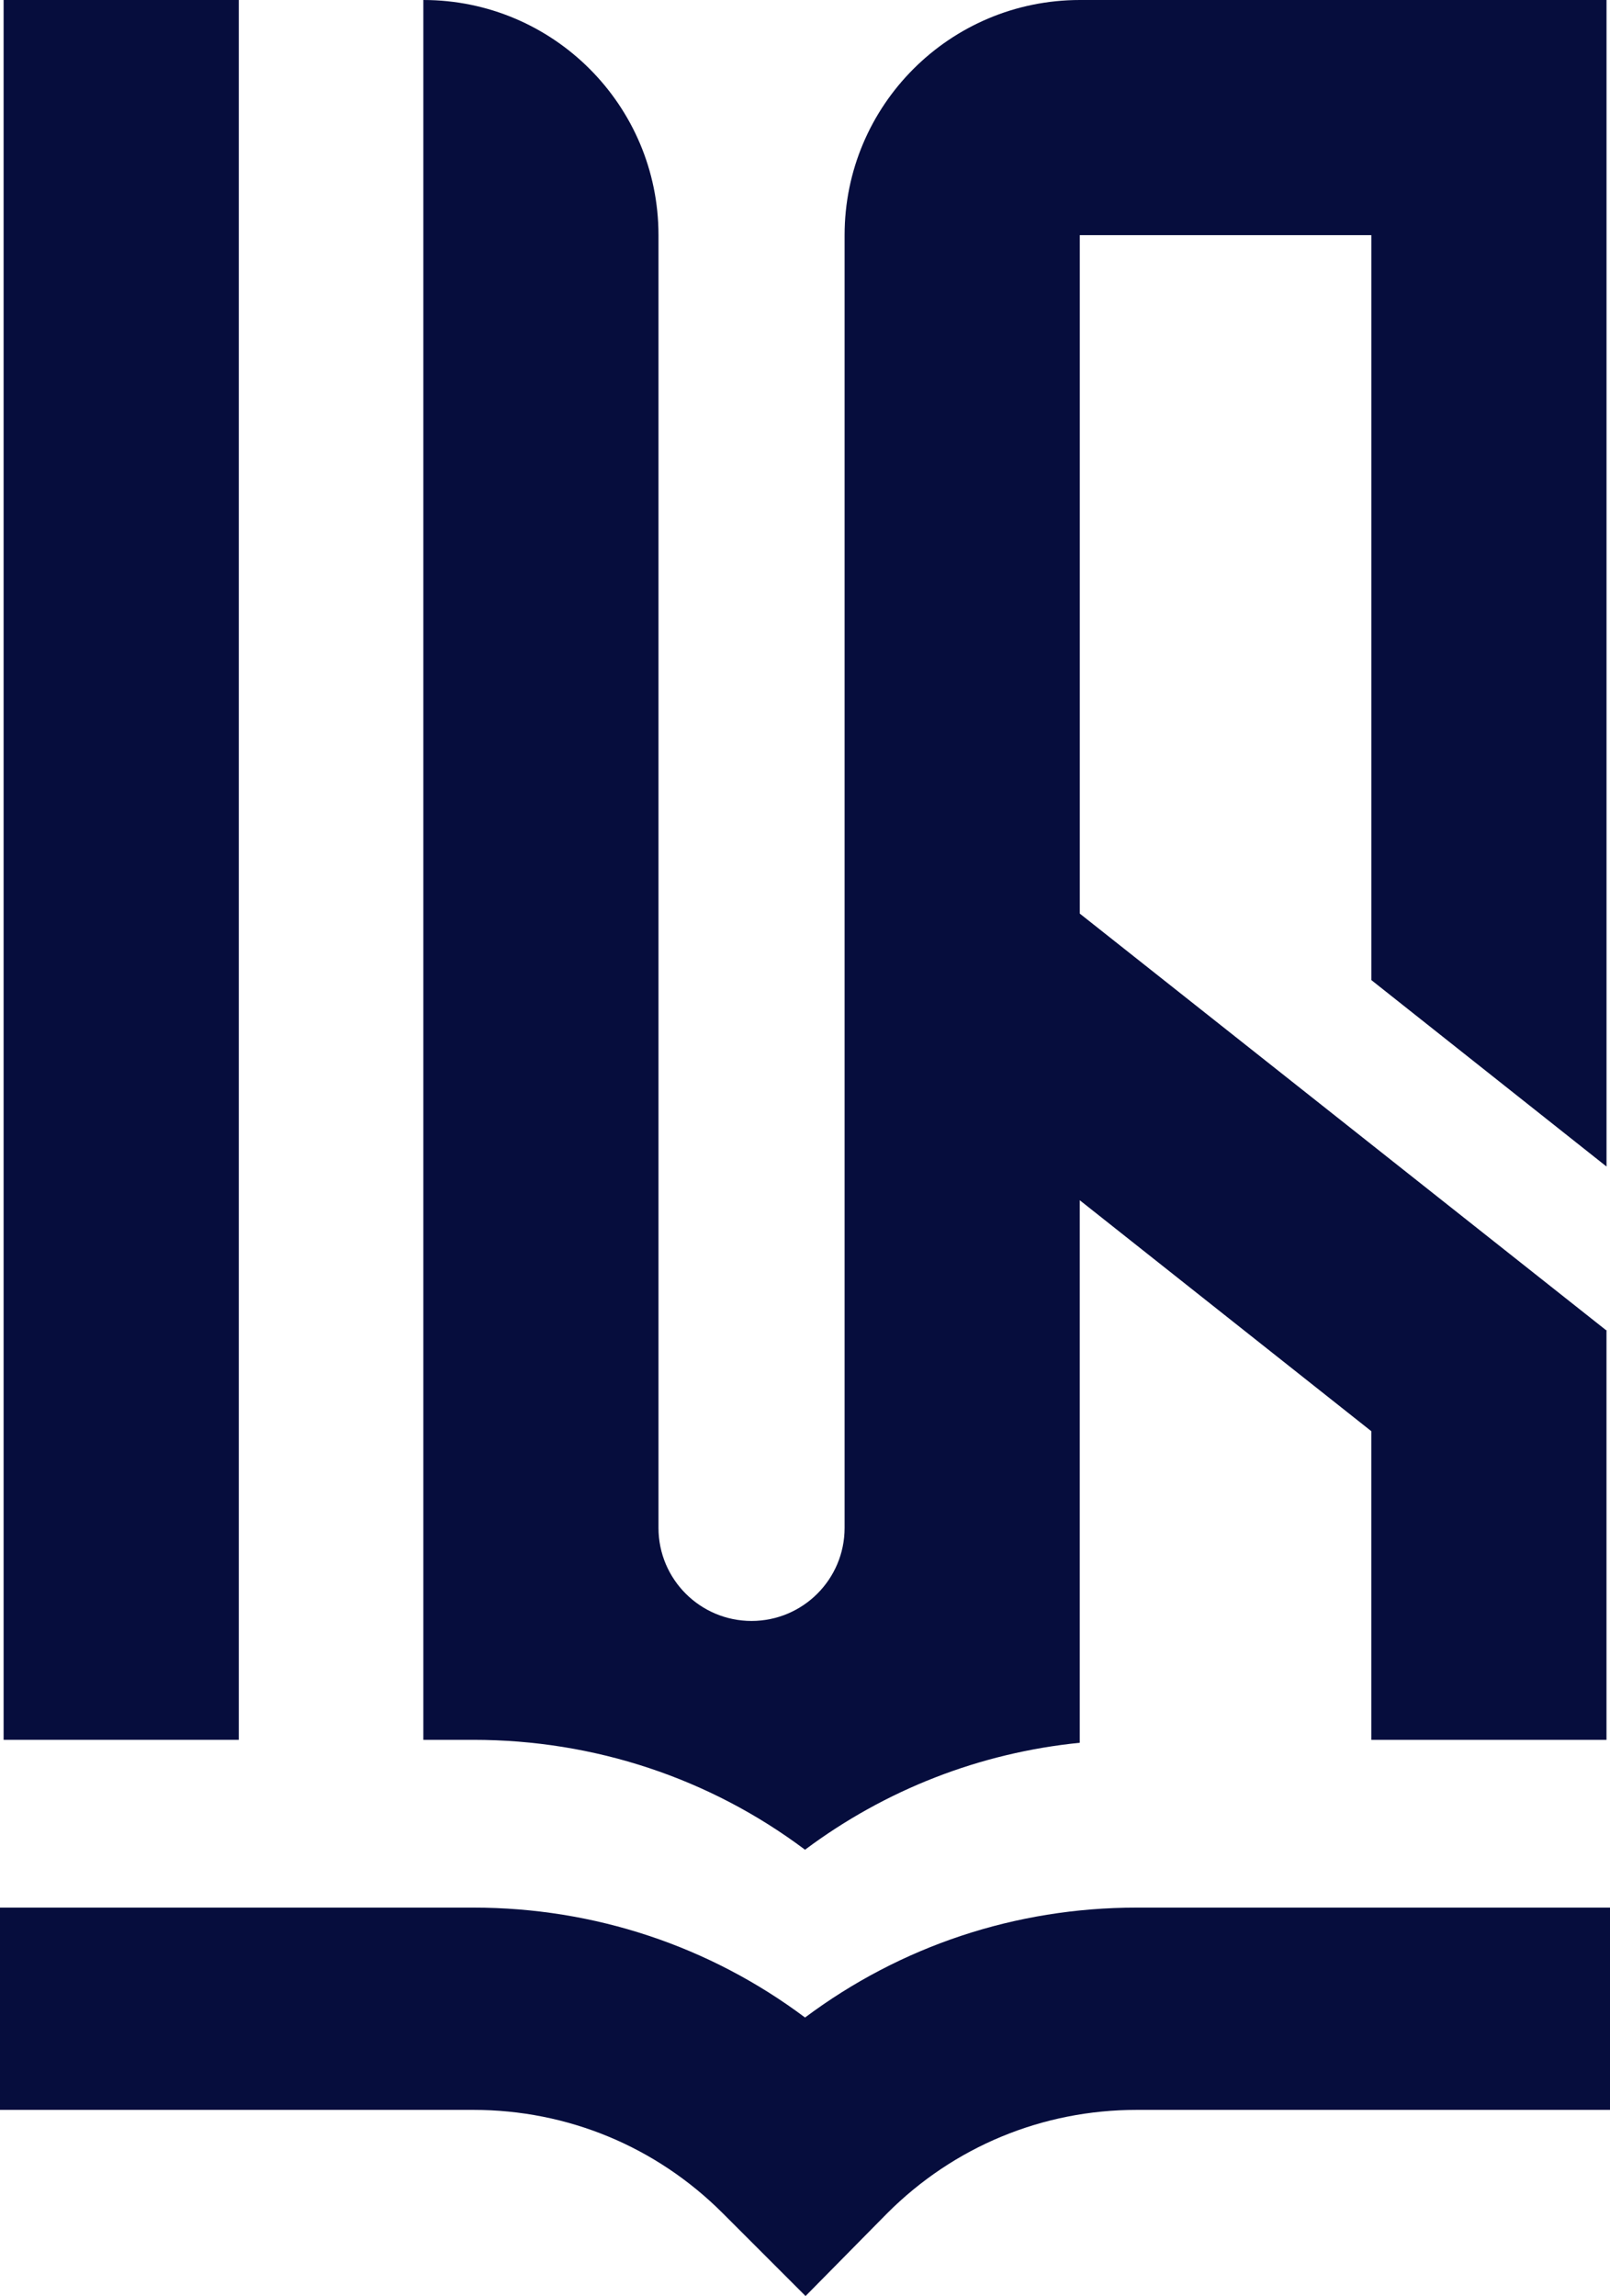
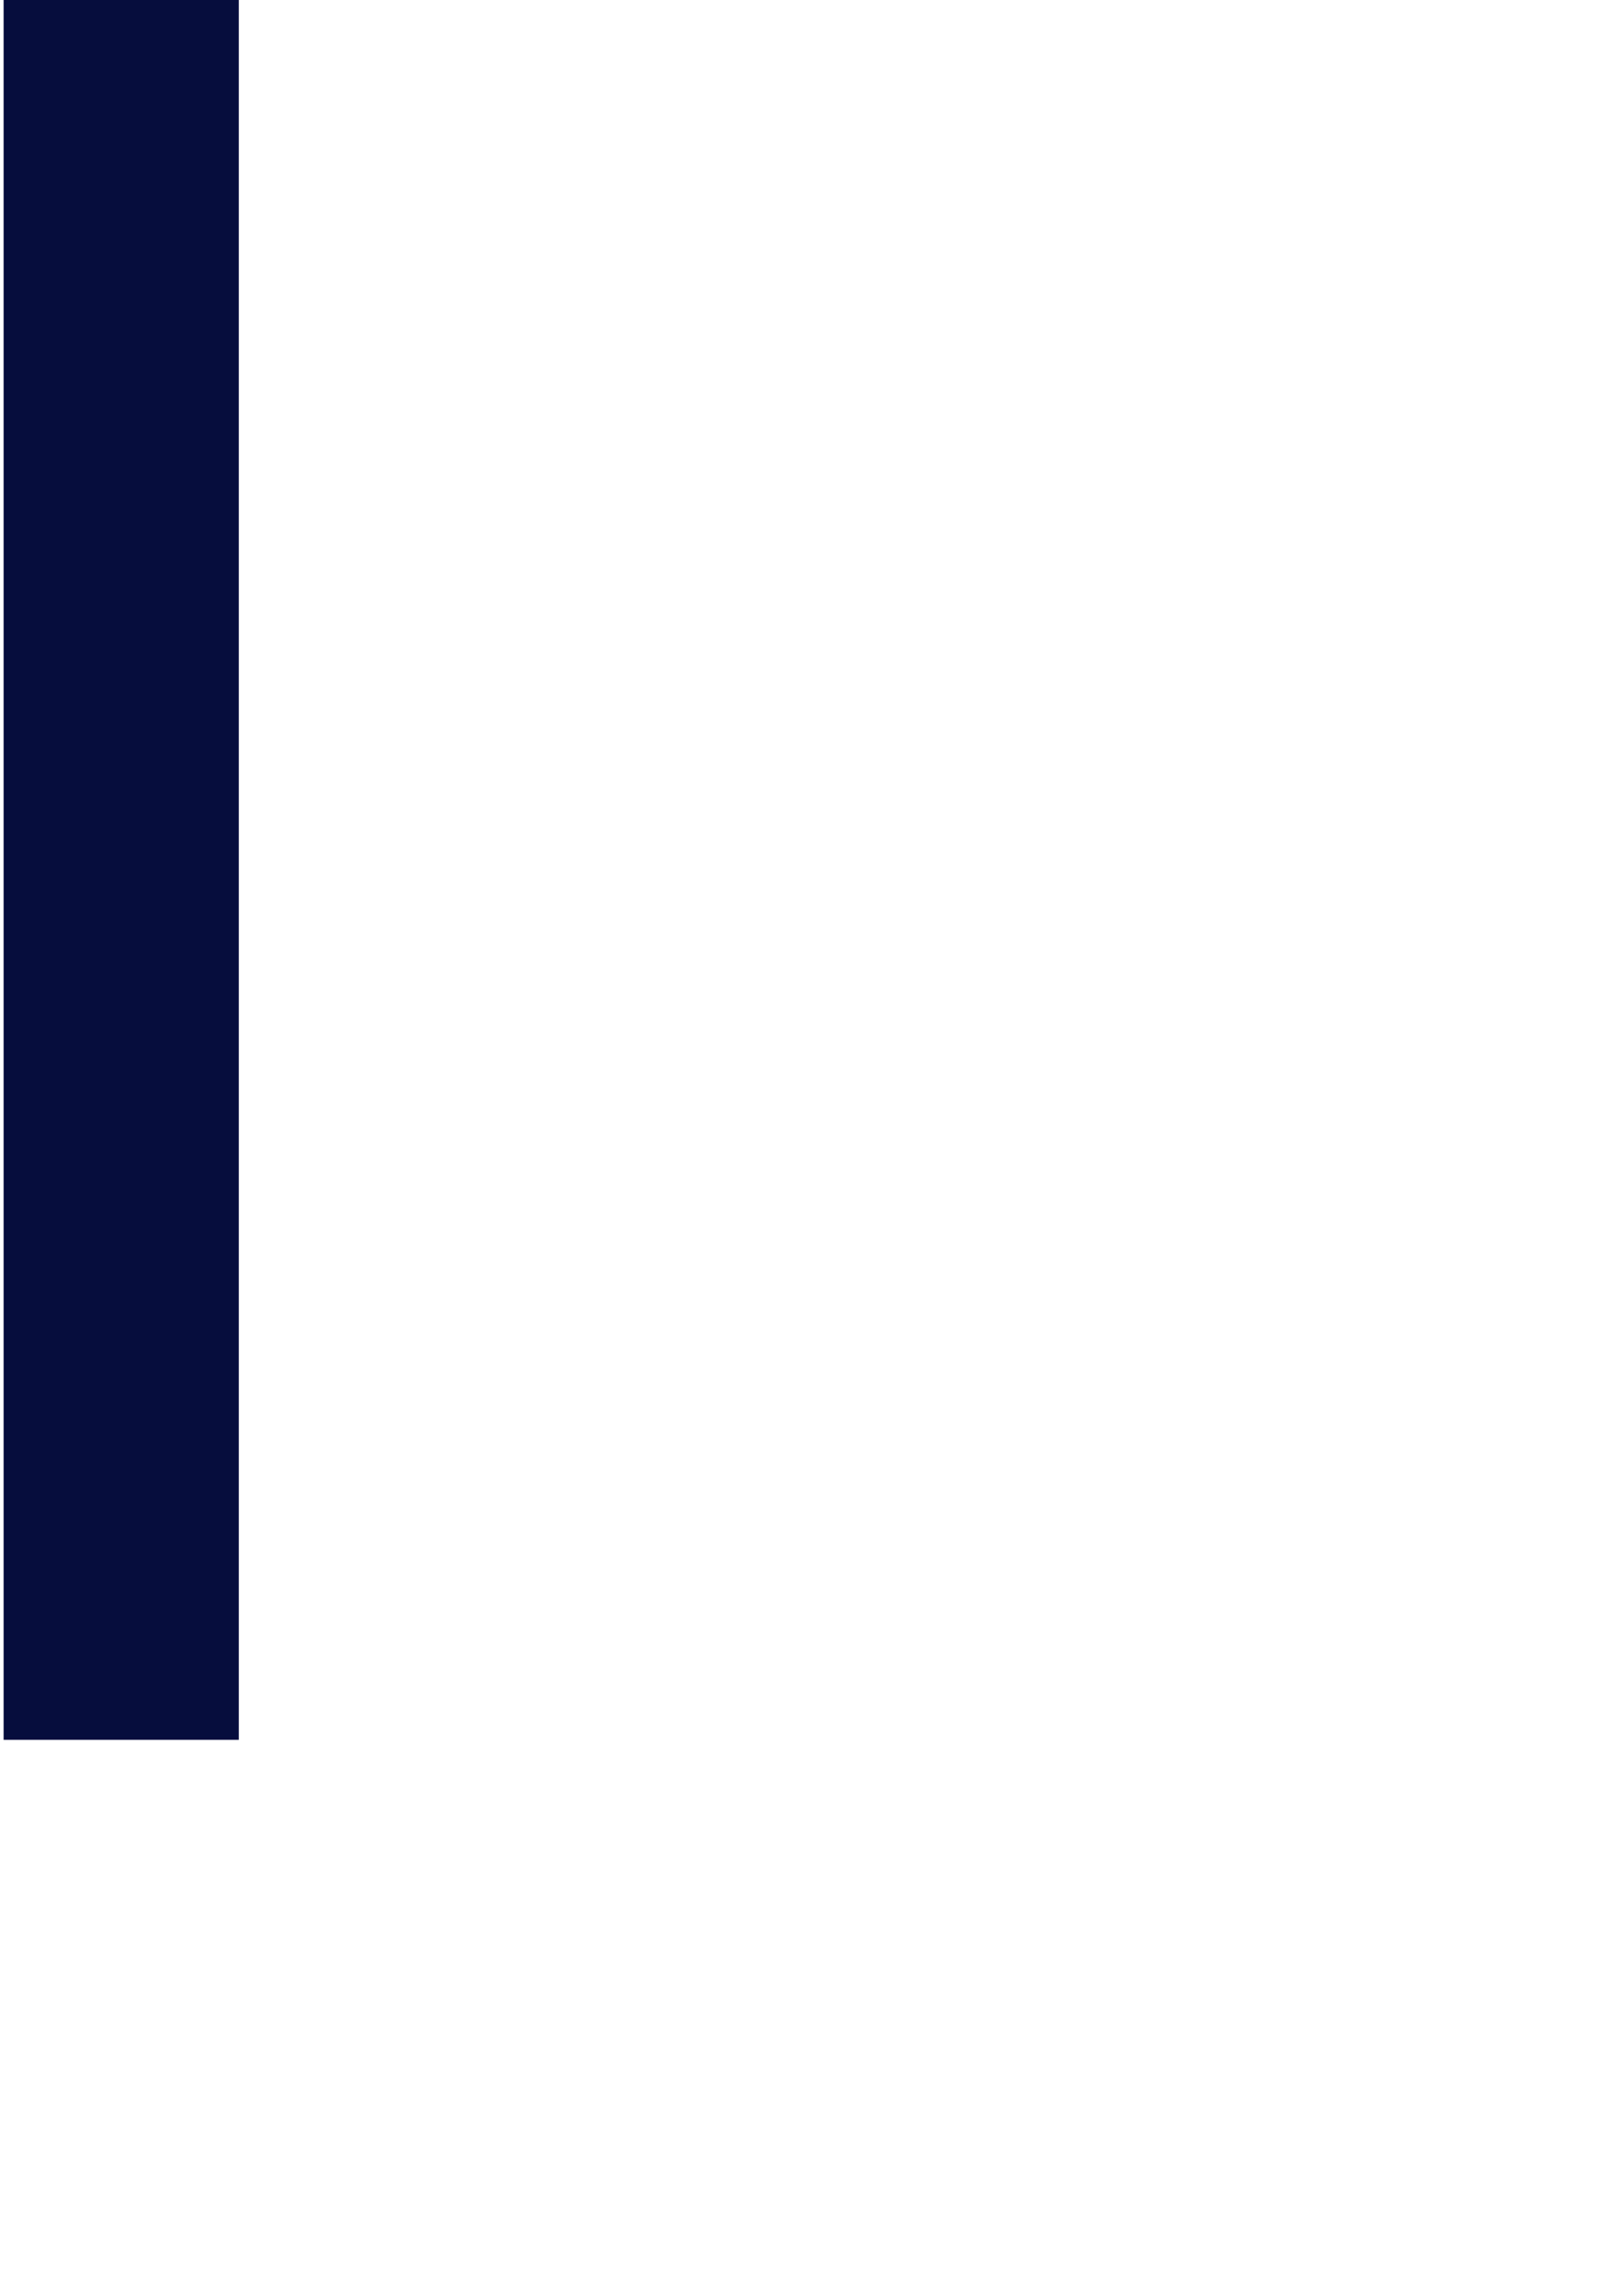
<svg xmlns="http://www.w3.org/2000/svg" id="Layer_1" viewBox="0 0 508.85 725.63">
  <defs>
    <style>
      .cls-1 {
        fill: #060d3d;
      }
    </style>
  </defs>
  <g id="Layer_1-2" data-name="Layer_1">
    <g>
      <g>
-         <path class="cls-1" d="M507.75,0v368.67l-74.33-58.93V74.32h-92.15v214.41l166.3,131.63h.17v129.49h-74.33v-97.54l-92.15-72.99v171.46c-31.61,3.18-61.42,14.82-86.83,33.8-30.1-22.58-66.57-34.73-104.83-34.73h-15.8V0c41.04,0,74.32,33.28,74.32,74.32v408.55c0,16.27,13.2,29.41,29.41,29.41s29.41-13.14,29.41-29.41V74.32c0-41.04,33.28-74.32,74.38-74.32h166.43Z" />
        <rect class="cls-1" x="1.14" width="74.33" height="549.85" />
      </g>
-       <path class="cls-1" d="M254.6,725.63l-26.18-26.18c-21.05-21.05-49.05-32.65-78.82-32.65H0v-63.93h149.6c38.3,0,74.72,12.19,104.84,34.74,30.18-22.58,66.56-34.74,104.81-34.74h149.6v63.93h-149.6c-29.77,0-57.77,11.59-78.82,32.65l-25.83,26.18h0Z" />
    </g>
  </g>
</svg>